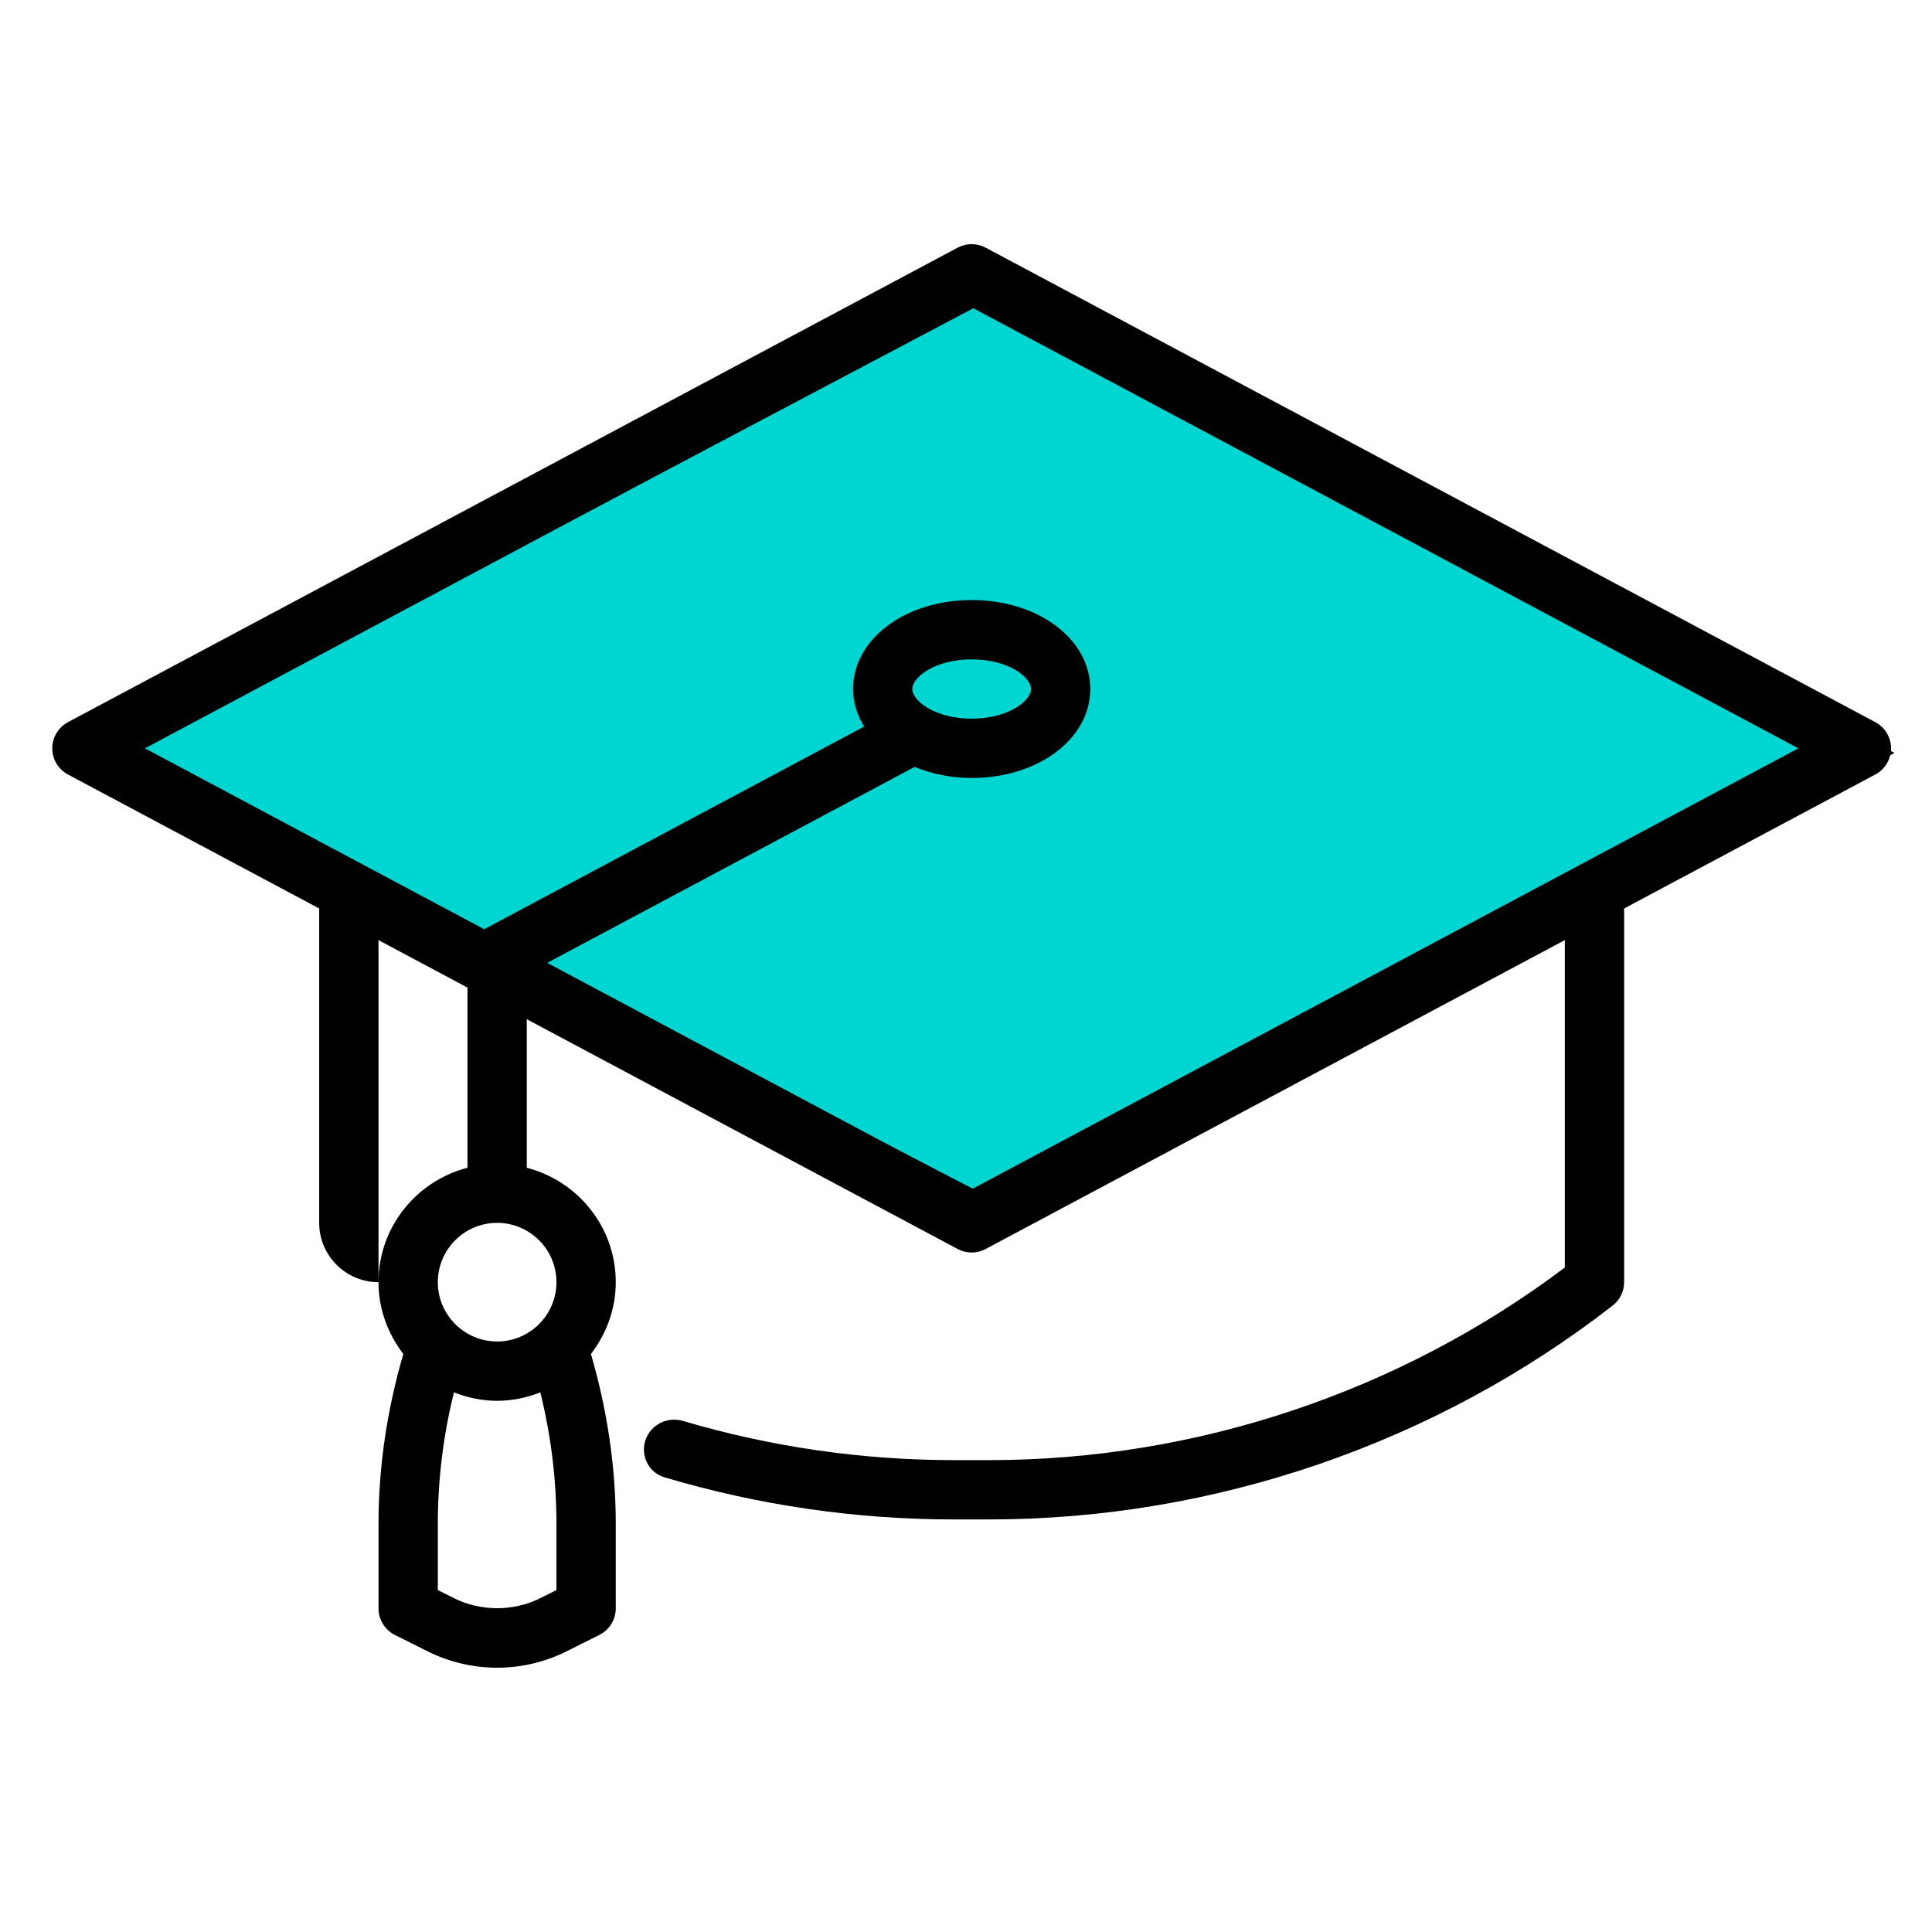
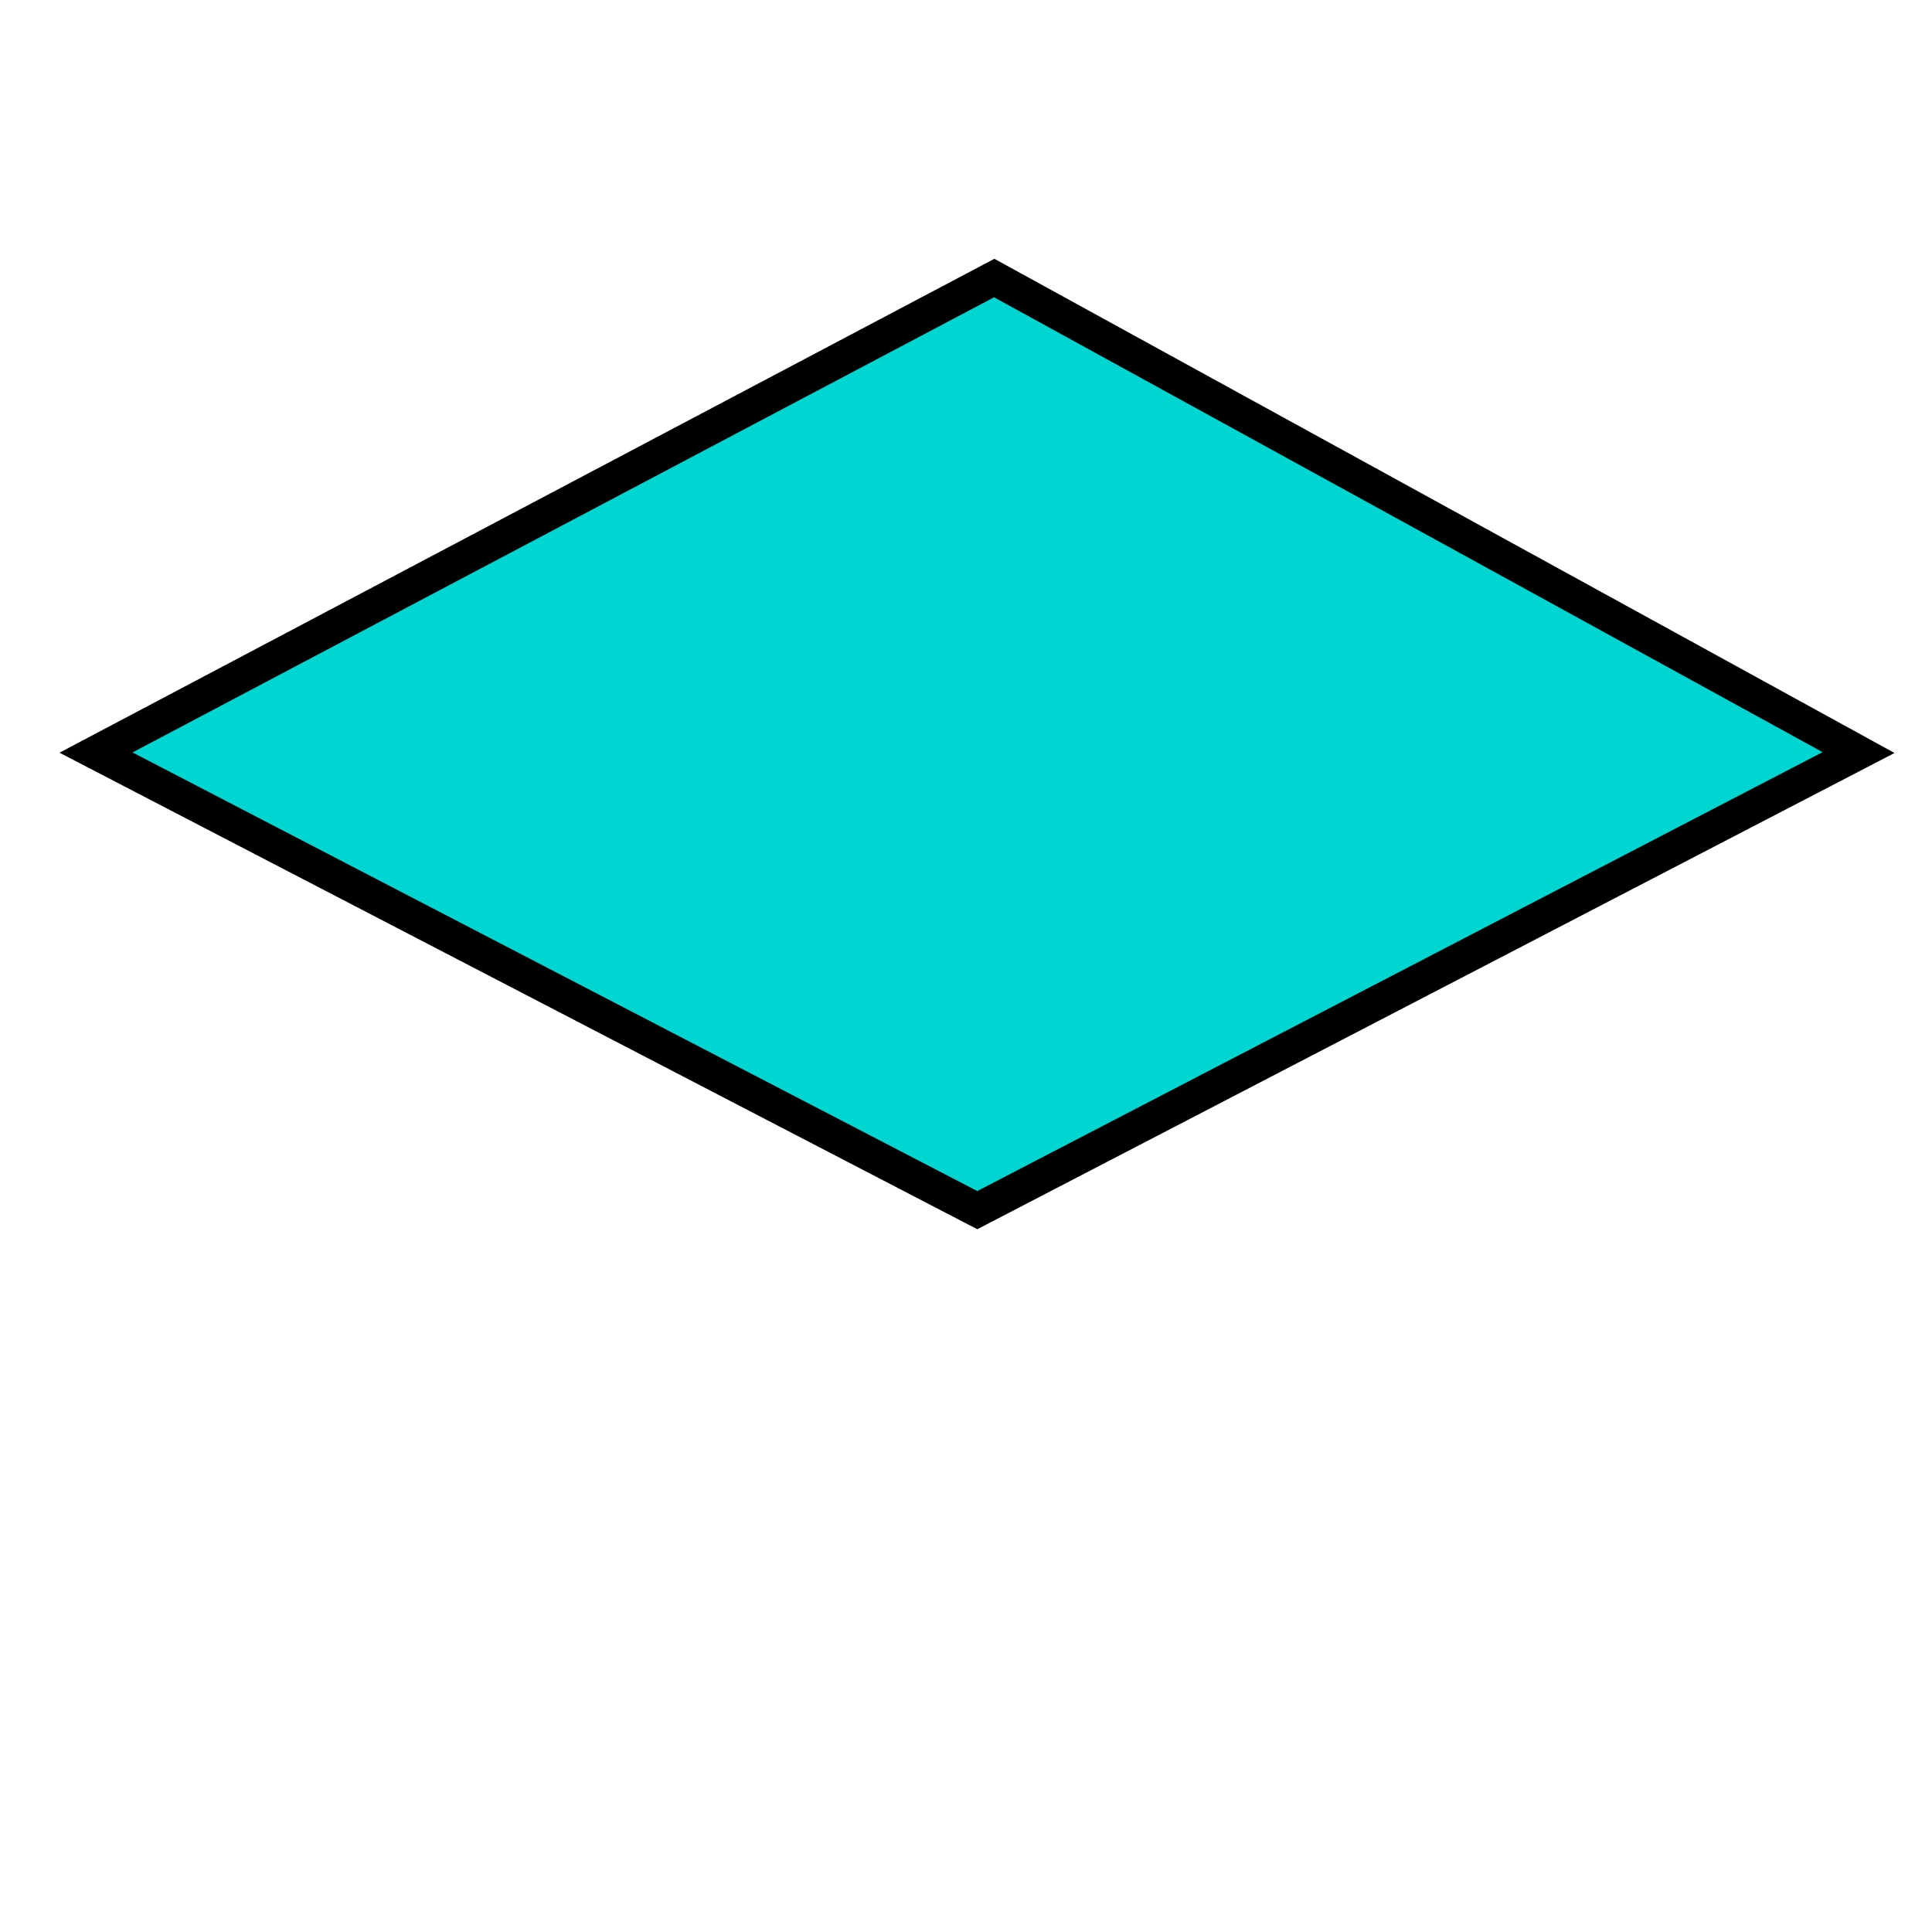
<svg xmlns="http://www.w3.org/2000/svg" width="57" height="57" viewBox="0 0 57 57" fill="none">
  <path d="M54.833 22.203L29.333 8.203L2.833 22.203L28.833 35.703L54.833 22.203Z" fill="#00D6D1" stroke="black" />
-   <path d="M55.329 21.306L29.079 7.306C28.821 7.169 28.514 7.169 28.256 7.306L2.006 21.306C1.72 21.458 1.542 21.755 1.542 22.078C1.542 22.401 1.72 22.697 2.005 22.85L9.417 26.803V36.078C9.417 37.044 10.2 37.828 11.167 37.828V27.736L13.792 29.137V34.452C12.286 34.843 11.167 36.201 11.167 37.828C11.167 38.628 11.447 39.356 11.9 39.947C11.422 41.581 11.167 43.265 11.167 44.97V47.453C11.167 47.785 11.354 48.087 11.651 48.236L12.618 48.72C13.251 49.036 13.959 49.203 14.667 49.203C15.375 49.203 16.083 49.036 16.716 48.719L17.683 48.235C17.98 48.087 18.167 47.785 18.167 47.453V44.97C18.167 43.265 17.912 41.581 17.434 39.947C17.887 39.356 18.167 38.628 18.167 37.828C18.167 36.201 17.048 34.843 15.542 34.452V30.07L28.255 36.85C28.384 36.919 28.525 36.953 28.667 36.953C28.809 36.953 28.95 36.919 29.079 36.85L46.167 27.736V37.396C41.3 41.063 35.289 43.078 29.191 43.078H28.144C25.432 43.078 22.748 42.689 20.151 41.922C19.688 41.785 19.193 42.033 19.042 42.492C18.891 42.951 19.14 43.447 19.604 43.585C22.376 44.41 25.245 44.828 28.143 44.828H29.19C35.818 44.828 42.348 42.587 47.579 38.518C47.792 38.353 47.917 38.098 47.917 37.828V26.803L55.329 22.85C55.614 22.697 55.792 22.401 55.792 22.078C55.792 21.755 55.614 21.458 55.329 21.306ZM16.417 46.912L15.933 47.154C15.15 47.545 14.183 47.545 13.4 47.154L12.917 46.912V44.97C12.917 43.654 13.077 42.352 13.393 41.079C13.789 41.235 14.216 41.328 14.667 41.328C15.118 41.328 15.546 41.235 15.941 41.079C16.257 42.352 16.417 43.654 16.417 44.97V46.912ZM16.417 37.828C16.417 38.793 15.632 39.578 14.667 39.578C13.702 39.578 12.917 38.793 12.917 37.828C12.917 36.863 13.702 36.078 14.667 36.078C15.632 36.078 16.417 36.863 16.417 37.828ZM28.667 35.086L16.144 28.407L26.984 22.626C27.482 22.829 28.049 22.953 28.667 22.953C30.63 22.953 32.167 21.8 32.167 20.328C32.167 18.856 30.63 17.703 28.667 17.703C26.704 17.703 25.167 18.856 25.167 20.328C25.167 20.728 25.289 21.101 25.493 21.437L14.285 27.415L4.276 22.078L28.667 9.069L53.058 22.078L28.667 35.086ZM26.917 20.328C26.917 19.971 27.599 19.453 28.667 19.453C29.735 19.453 30.417 19.971 30.417 20.328C30.417 20.685 29.735 21.203 28.667 21.203C27.599 21.203 26.917 20.685 26.917 20.328Z" fill="black" />
</svg>